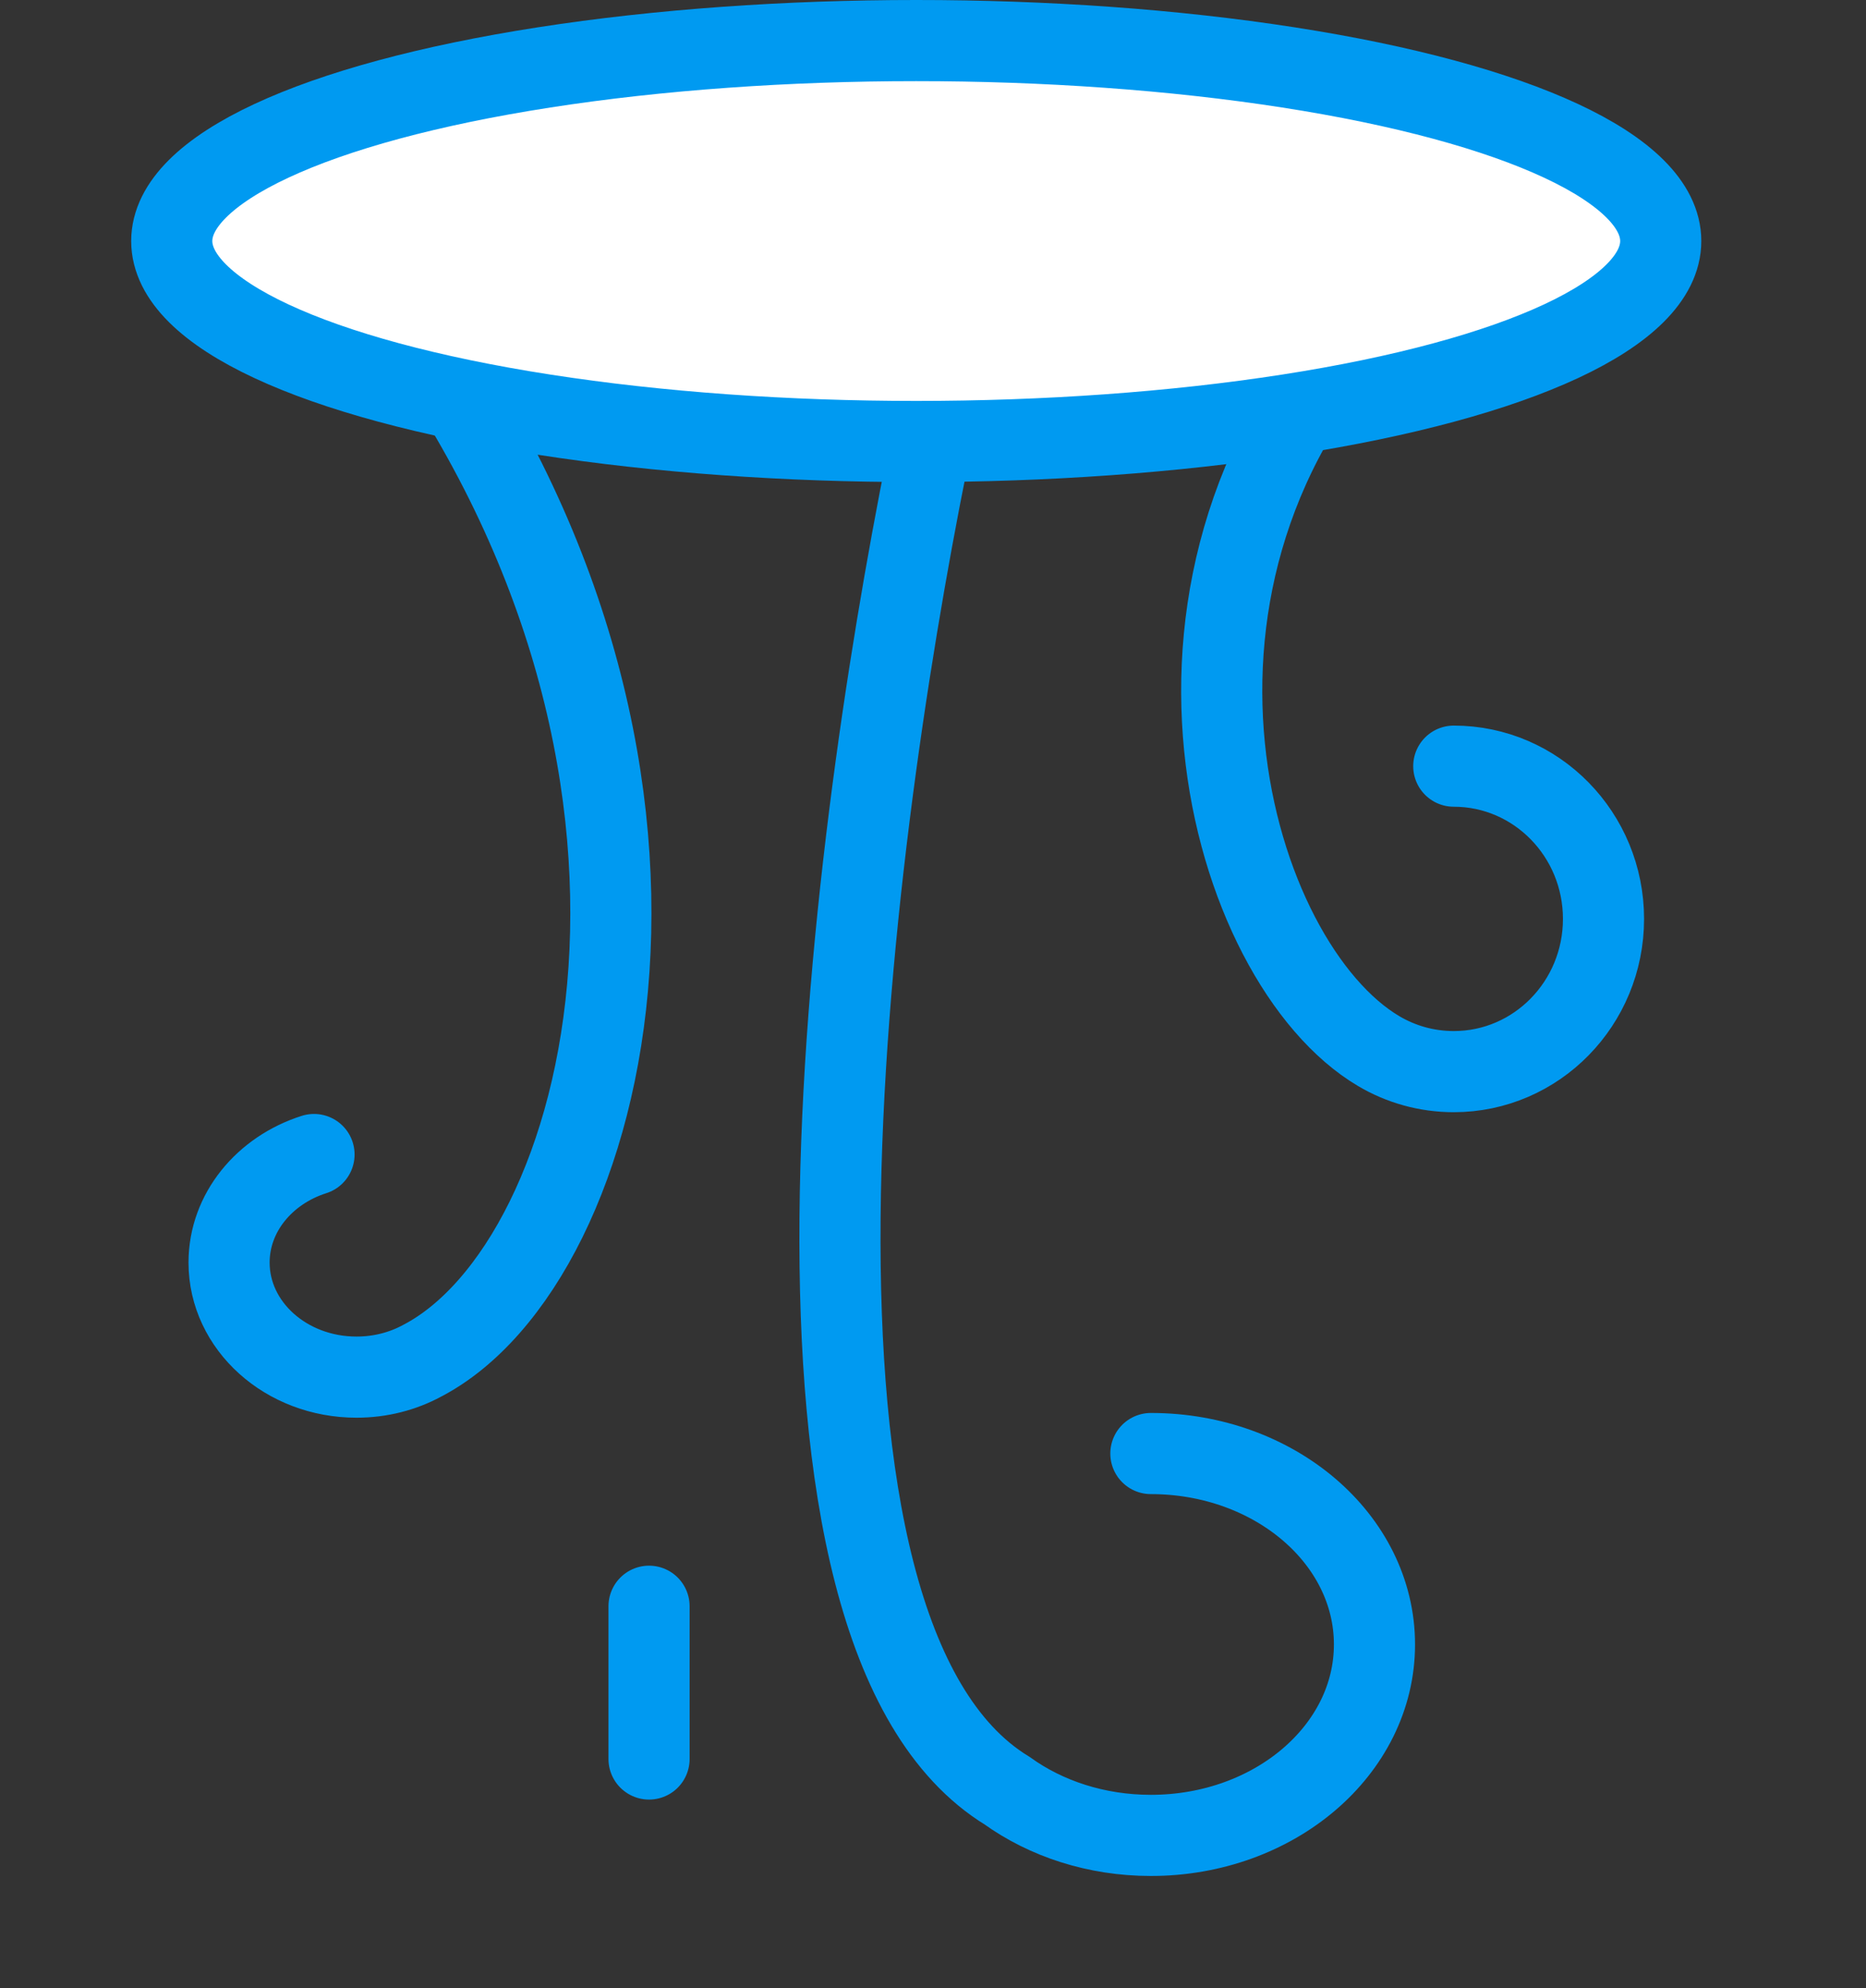
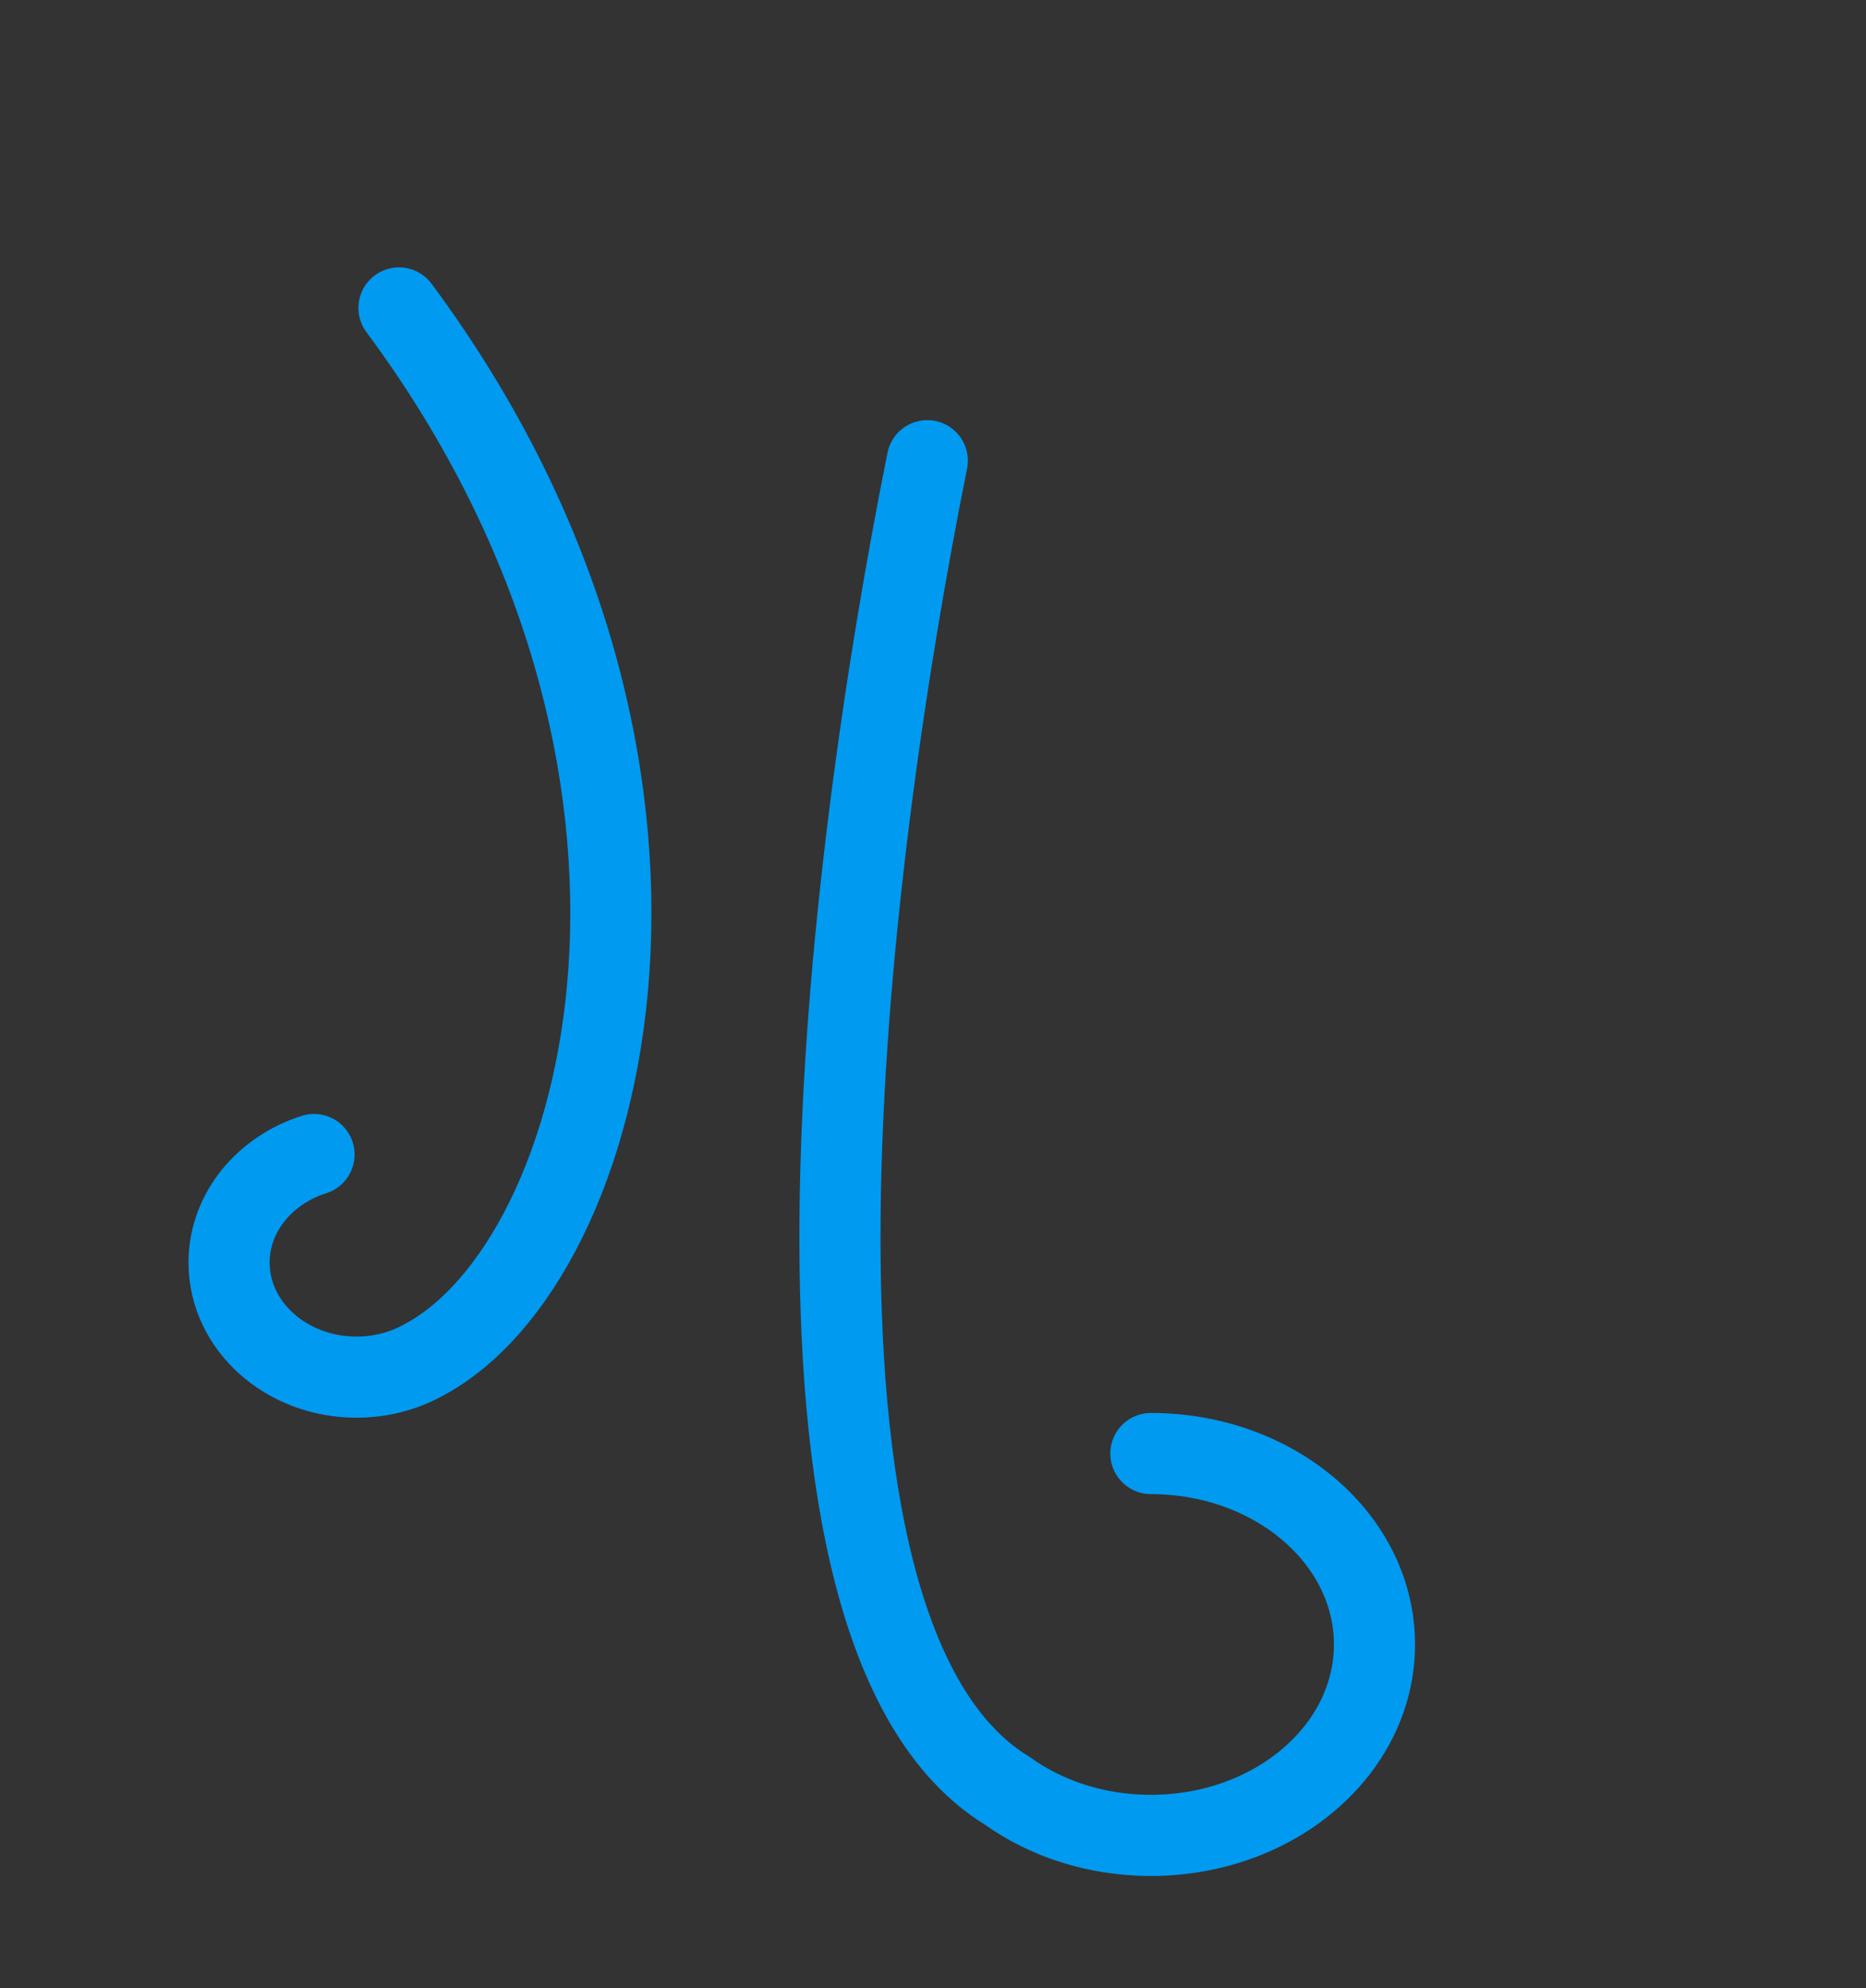
<svg xmlns="http://www.w3.org/2000/svg" width="46" height="49" viewBox="0 0 46 49" fill="none">
  <rect x="0" y="0" width="46" height="49" fill="#333333" stroke="none" />
-   <path d="M33.992 7.59C27.533 14.178 30.301 23.732 33.992 25.91C34.535 26.23 35.166 26.413 35.838 26.413C37.877 26.413 39.529 24.728 39.529 22.649C39.529 20.57 37.877 18.884 35.838 18.884" stroke="#009AF1" stroke-width="2" stroke-linecap="round" />
  <path d="M28.371 35.826C31.415 35.826 33.883 37.933 33.883 40.532C33.883 43.131 31.415 45.238 28.371 45.238C27.021 45.238 25.785 44.824 24.827 44.136C18.463 40.243 20.864 21.288 22.859 11.355" stroke="#009AF1" stroke-width="2" stroke-linecap="round" />
  <path d="M7.741 28.456C6.521 28.844 5.647 29.89 5.647 31.119C5.647 32.679 7.053 33.943 8.789 33.943C9.378 33.943 9.93 33.797 10.402 33.542C15.073 31.119 18.214 18.884 9.836 7.59" stroke="#009AF1" stroke-width="2" stroke-linecap="round" />
-   <path d="M16 39.59L16 43.355" stroke="#009AF1" stroke-width="2" stroke-linecap="round" stroke-linejoin="round" />
-   <ellipse cx="22.587" cy="5.941" rx="18.353" ry="4.941" fill="white" stroke="#009AF1" stroke-width="2" />
</svg>